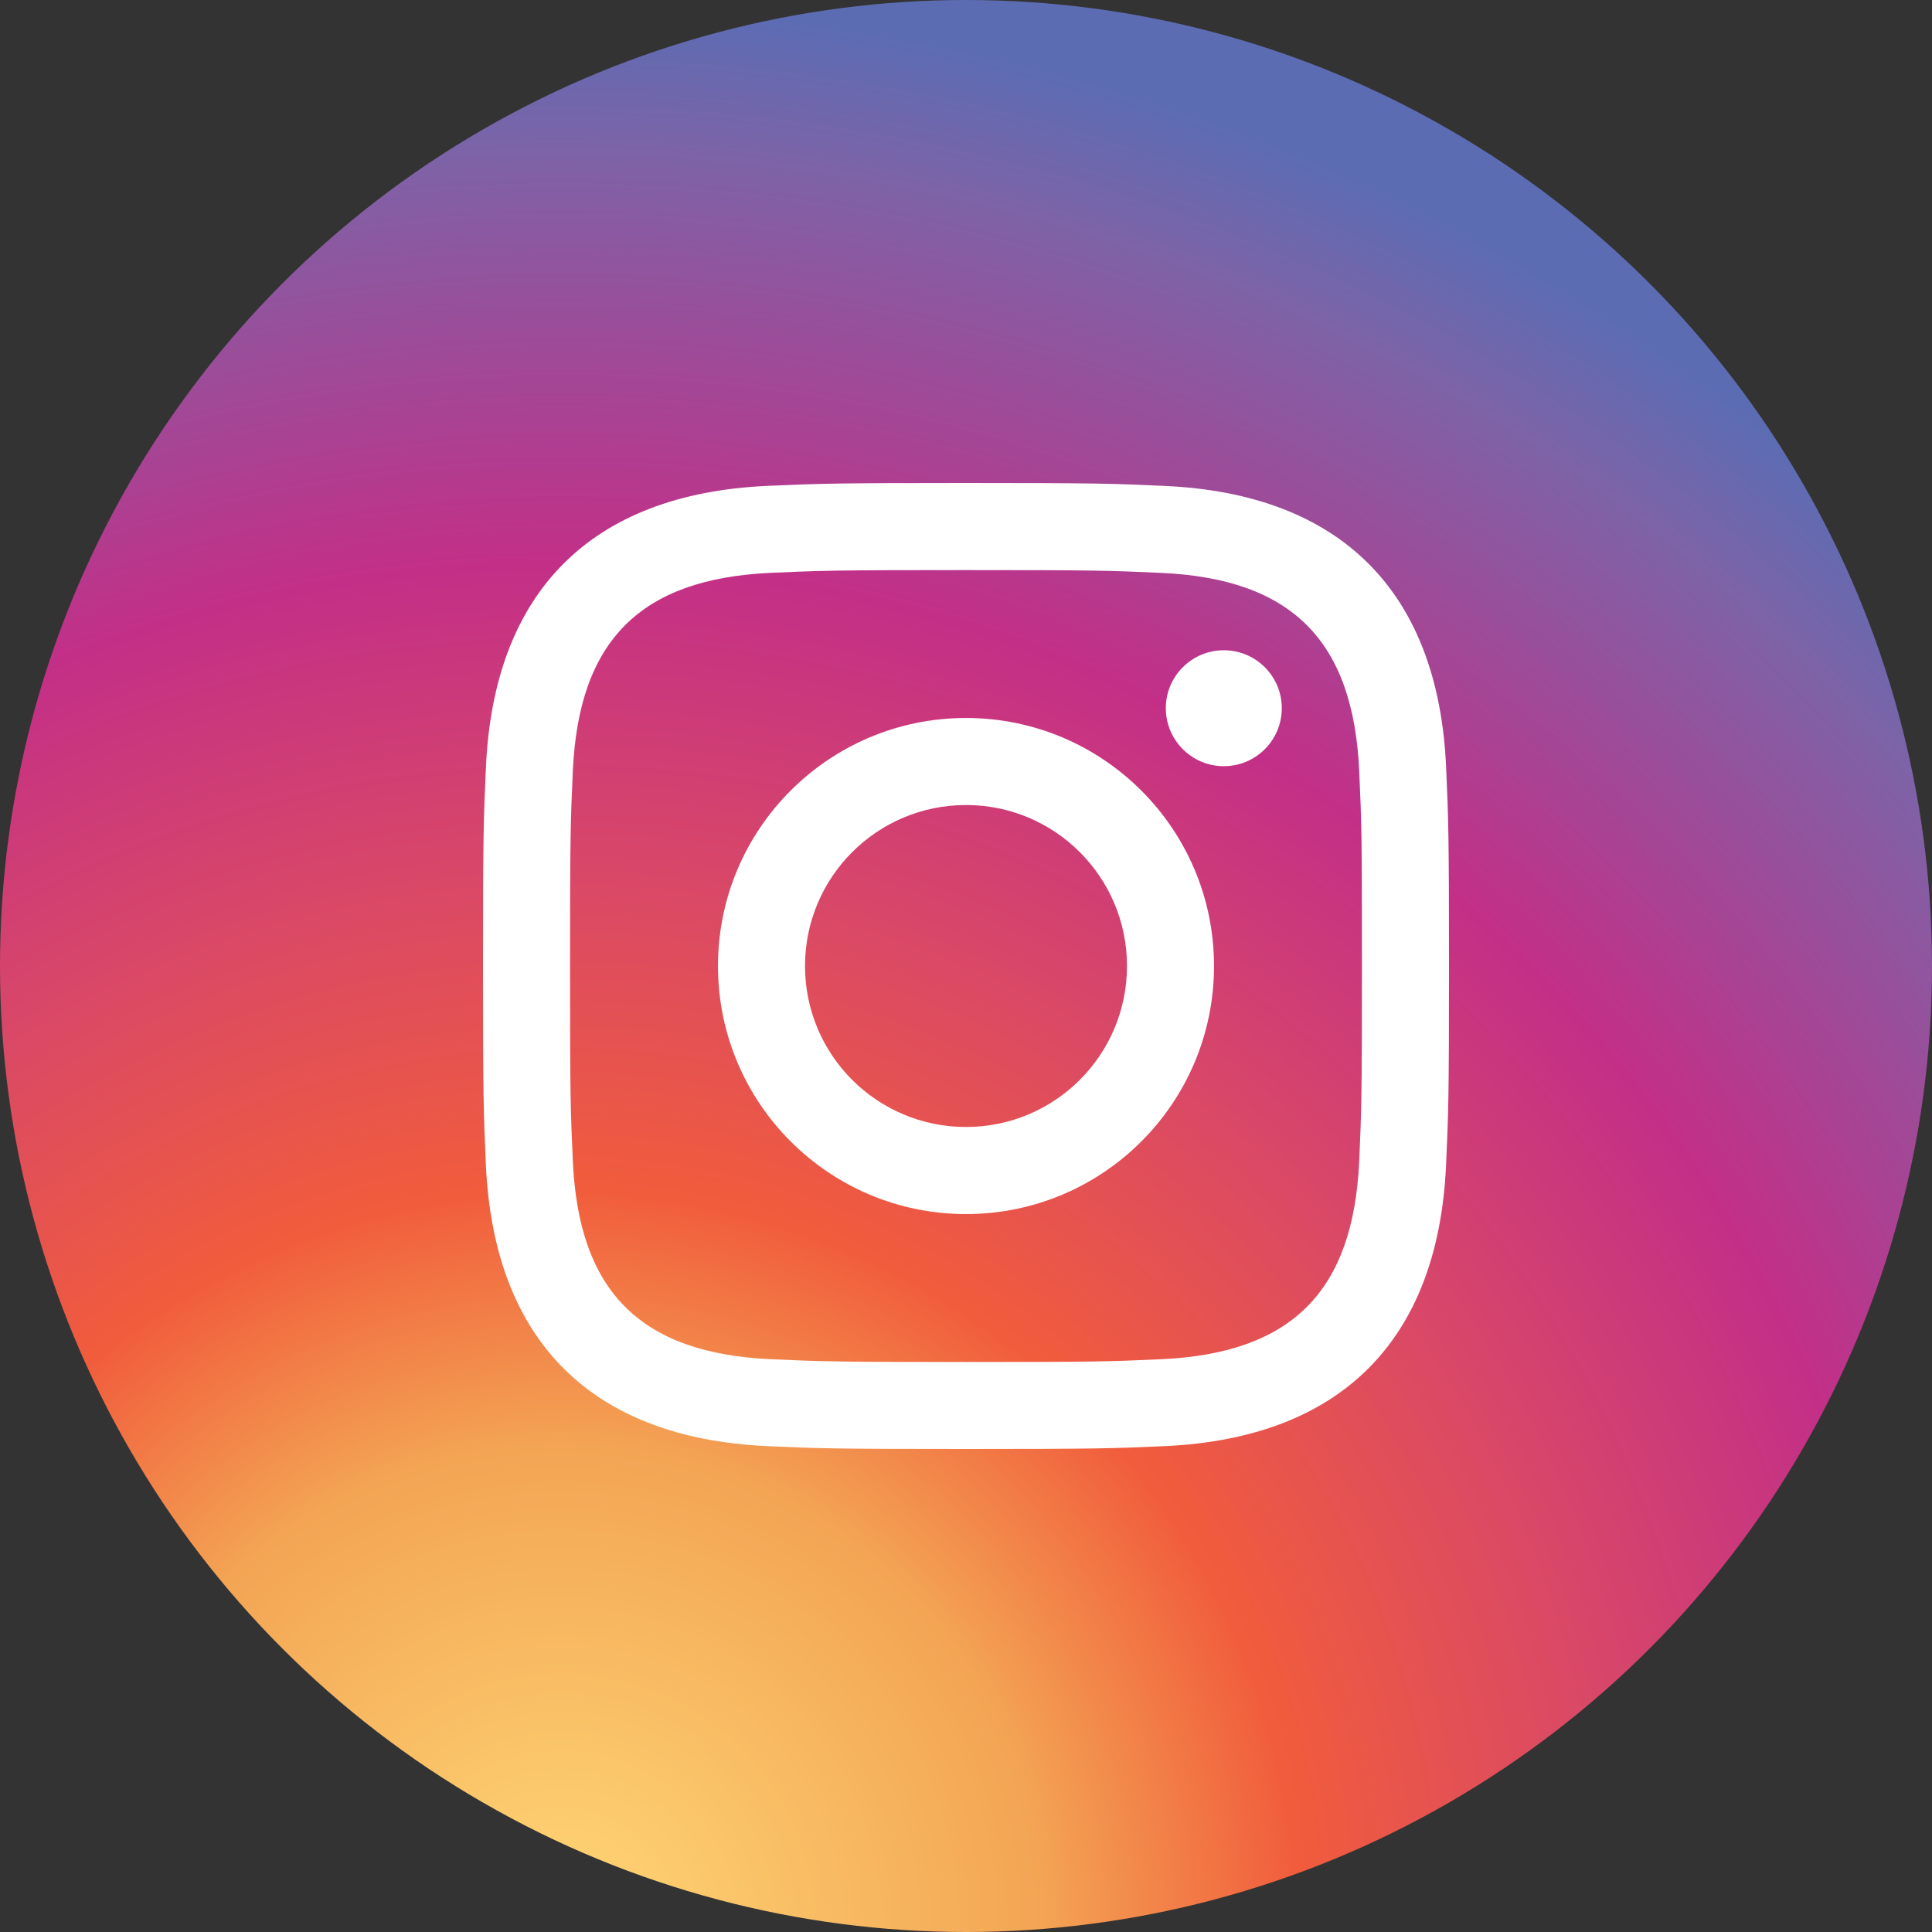
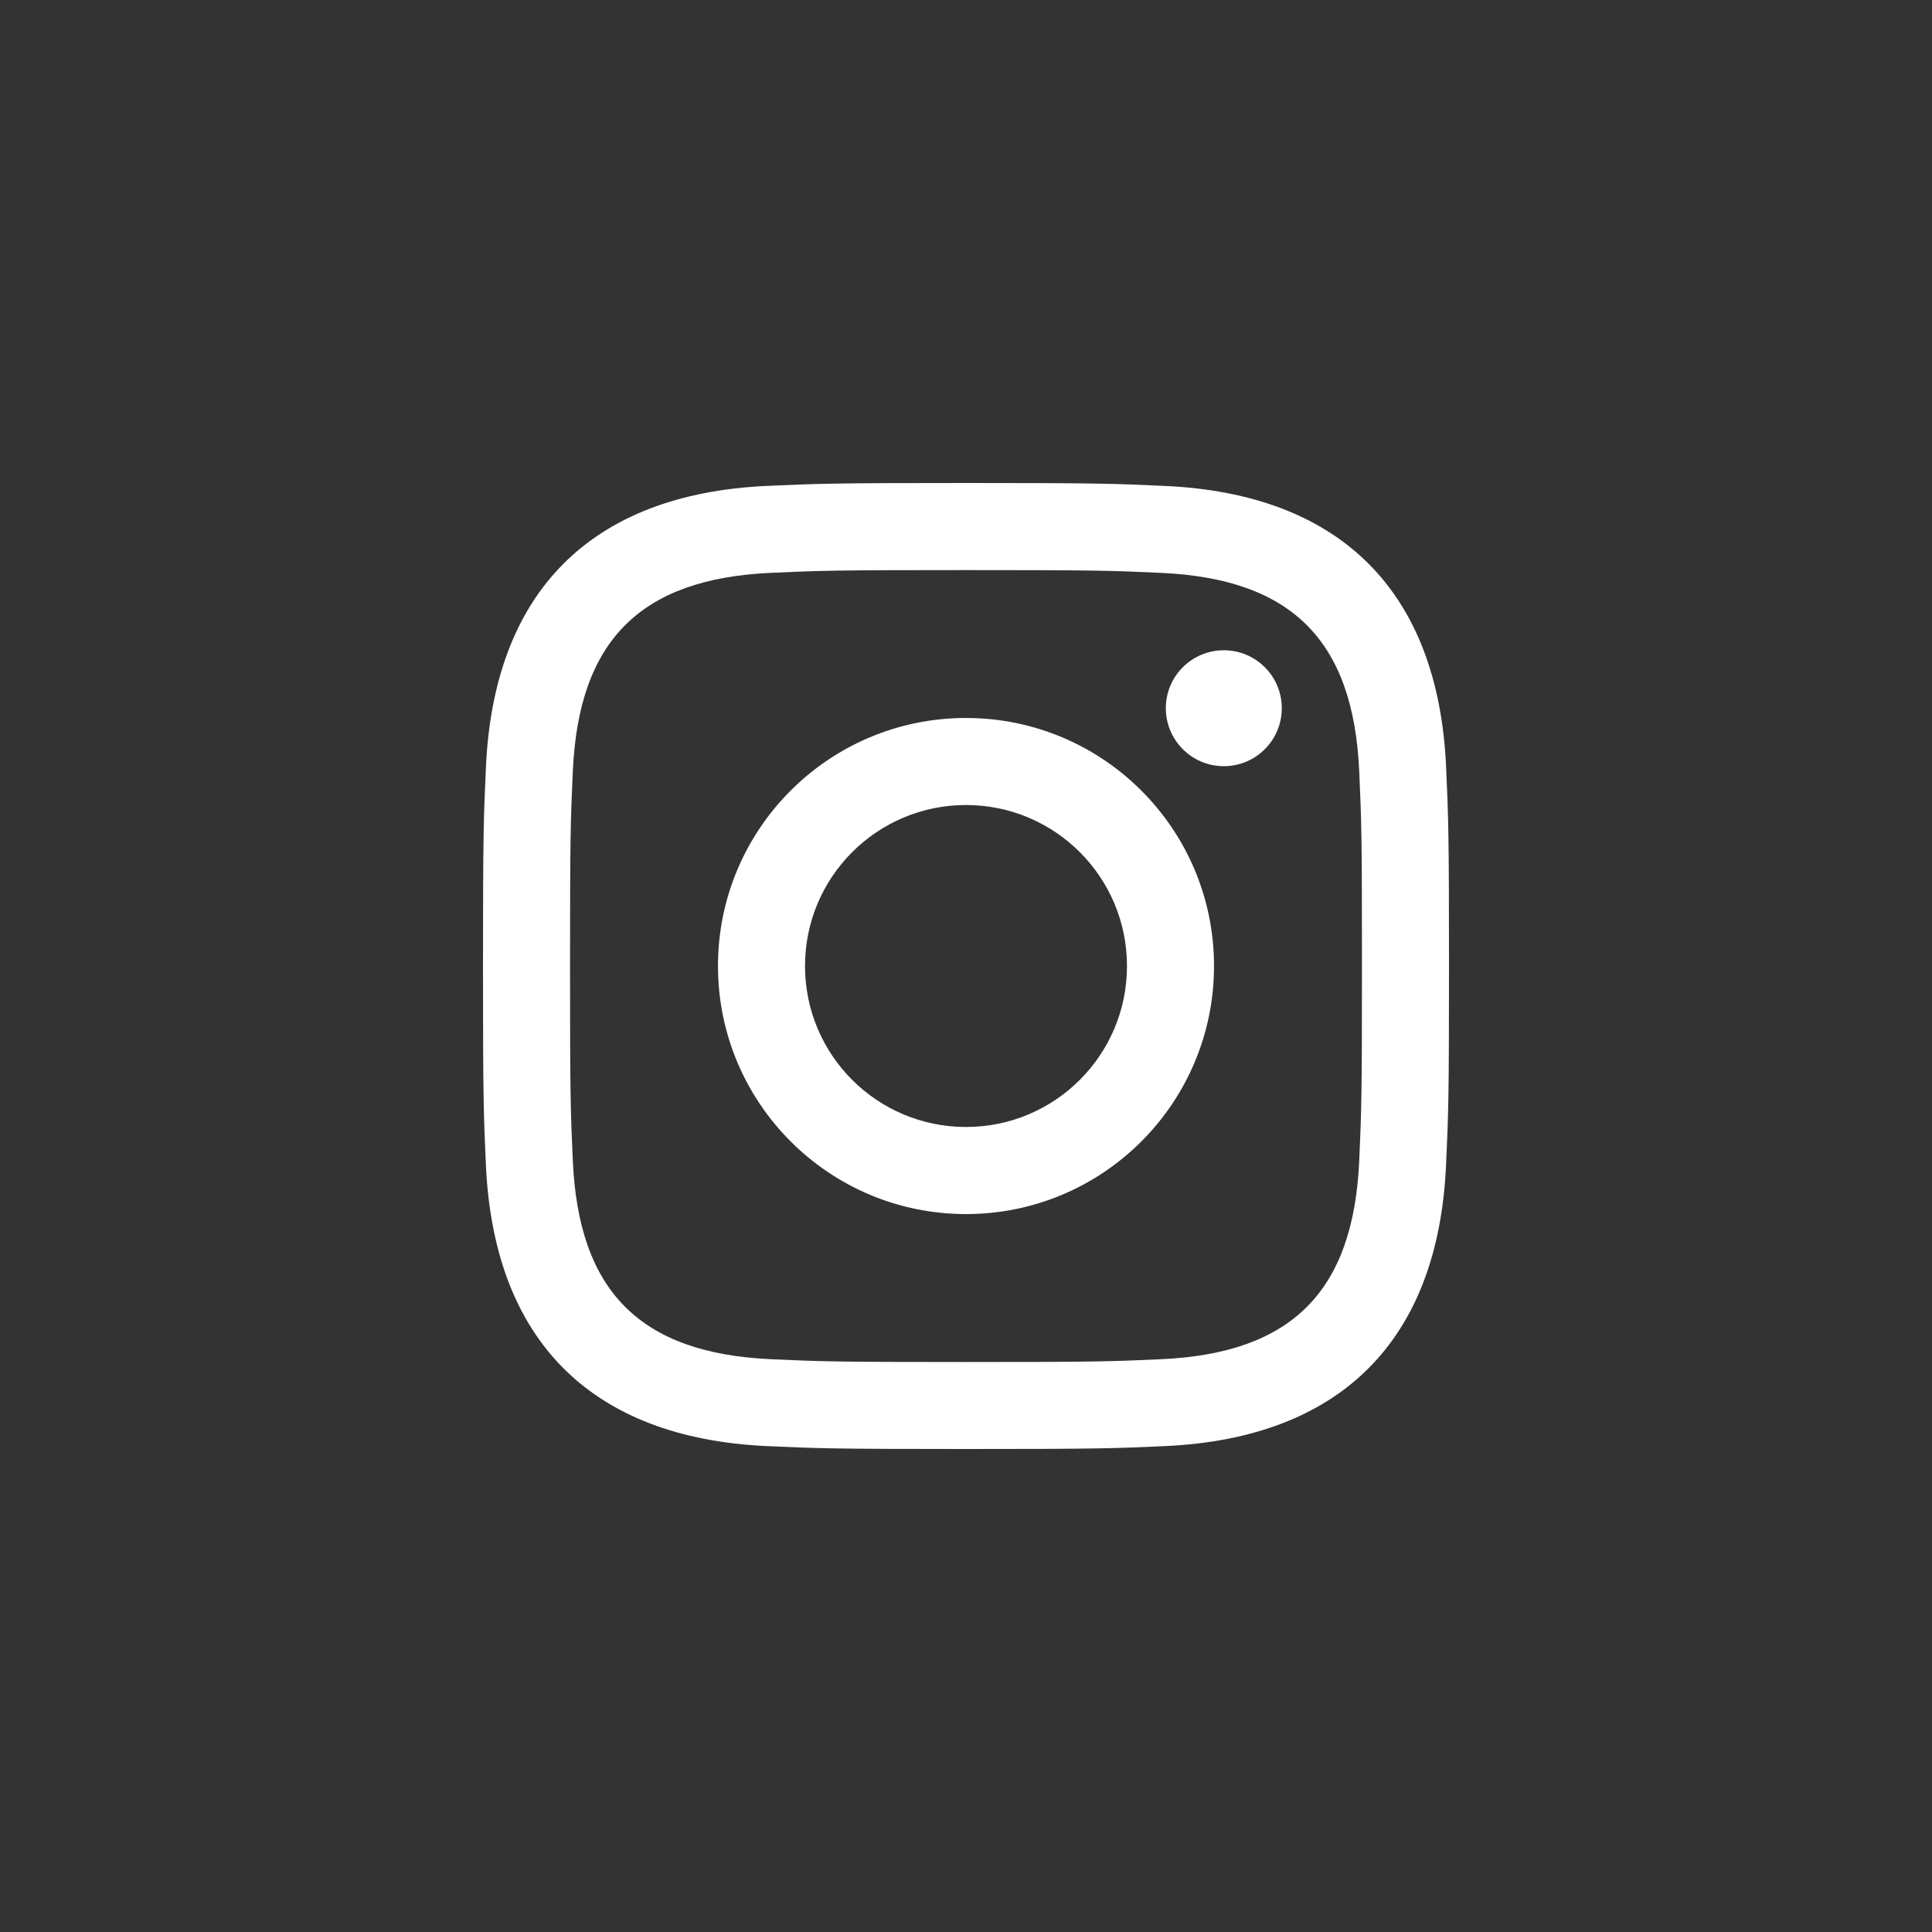
<svg xmlns="http://www.w3.org/2000/svg" width="40" height="40" viewBox="0 0 40 40" fill="none">
  <rect x="0" y="0" width="40" height="40" fill="#333333" stroke="none" />
-   <circle cx="20" cy="20" r="20" fill="url(#paint0_radial_13_12105)" />
  <path fill-rule="evenodd" clip-rule="evenodd" d="M20 10C17.284 10 16.944 10.012 15.877 10.06C12.246 10.227 10.227 12.242 10.061 15.877C10.012 16.944 10 17.284 10 20C10 22.716 10.012 23.057 10.06 24.123C10.227 27.755 12.242 29.773 15.877 29.94C16.944 29.988 17.284 30 20 30C22.716 30 23.057 29.988 24.123 29.94C27.752 29.773 29.775 27.758 29.939 24.123C29.988 23.057 30 22.716 30 20C30 17.284 29.988 16.944 29.94 15.877C29.777 12.249 27.759 10.227 24.124 10.061C23.057 10.012 22.716 10 20 10ZM20 11.803C22.67 11.803 22.987 11.812 24.042 11.861C26.752 11.984 28.017 13.27 28.141 15.96C28.189 17.014 28.198 17.331 28.198 20.001C28.198 22.672 28.188 22.988 28.141 24.042C28.017 26.729 26.754 28.017 24.042 28.141C22.987 28.189 22.672 28.199 20 28.199C17.33 28.199 17.013 28.189 15.959 28.141C13.242 28.017 11.983 26.725 11.86 24.041C11.812 22.987 11.802 22.671 11.802 20C11.802 17.33 11.812 17.014 11.86 15.959C11.984 13.27 13.247 11.983 15.959 11.86C17.014 11.812 17.33 11.803 20 11.803ZM14.865 20C14.865 17.164 17.164 14.865 20 14.865C22.836 14.865 25.135 17.164 25.135 20C25.135 22.837 22.836 25.136 20 25.136C17.164 25.136 14.865 22.836 14.865 20ZM20 23.333C18.159 23.333 16.667 21.842 16.667 20C16.667 18.159 18.159 16.667 20 16.667C21.841 16.667 23.333 18.159 23.333 20C23.333 21.842 21.841 23.333 20 23.333ZM24.137 14.662C24.137 14 24.675 13.463 25.338 13.463C26.001 13.463 26.538 14 26.538 14.662C26.538 15.325 26.001 15.863 25.338 15.863C24.675 15.863 24.137 15.325 24.137 14.662Z" fill="white" />
  <defs>
    <radialGradient id="paint0_radial_13_12105" cx="0" cy="0" r="1" gradientUnits="userSpaceOnUse" gradientTransform="translate(11.643 39.859) scale(40.24)">
      <stop stop-color="#FFD776" />
      <stop offset="0.246" stop-color="#F3A554" />
      <stop offset="0.379" stop-color="#F15C3C" />
      <stop offset="0.539" stop-color="#D94867" />
      <stop offset="0.7" stop-color="#C32F87" />
      <stop offset="0.912" stop-color="#7D63A7" />
      <stop offset="0.985" stop-color="#5C6CB3" />
    </radialGradient>
  </defs>
</svg>